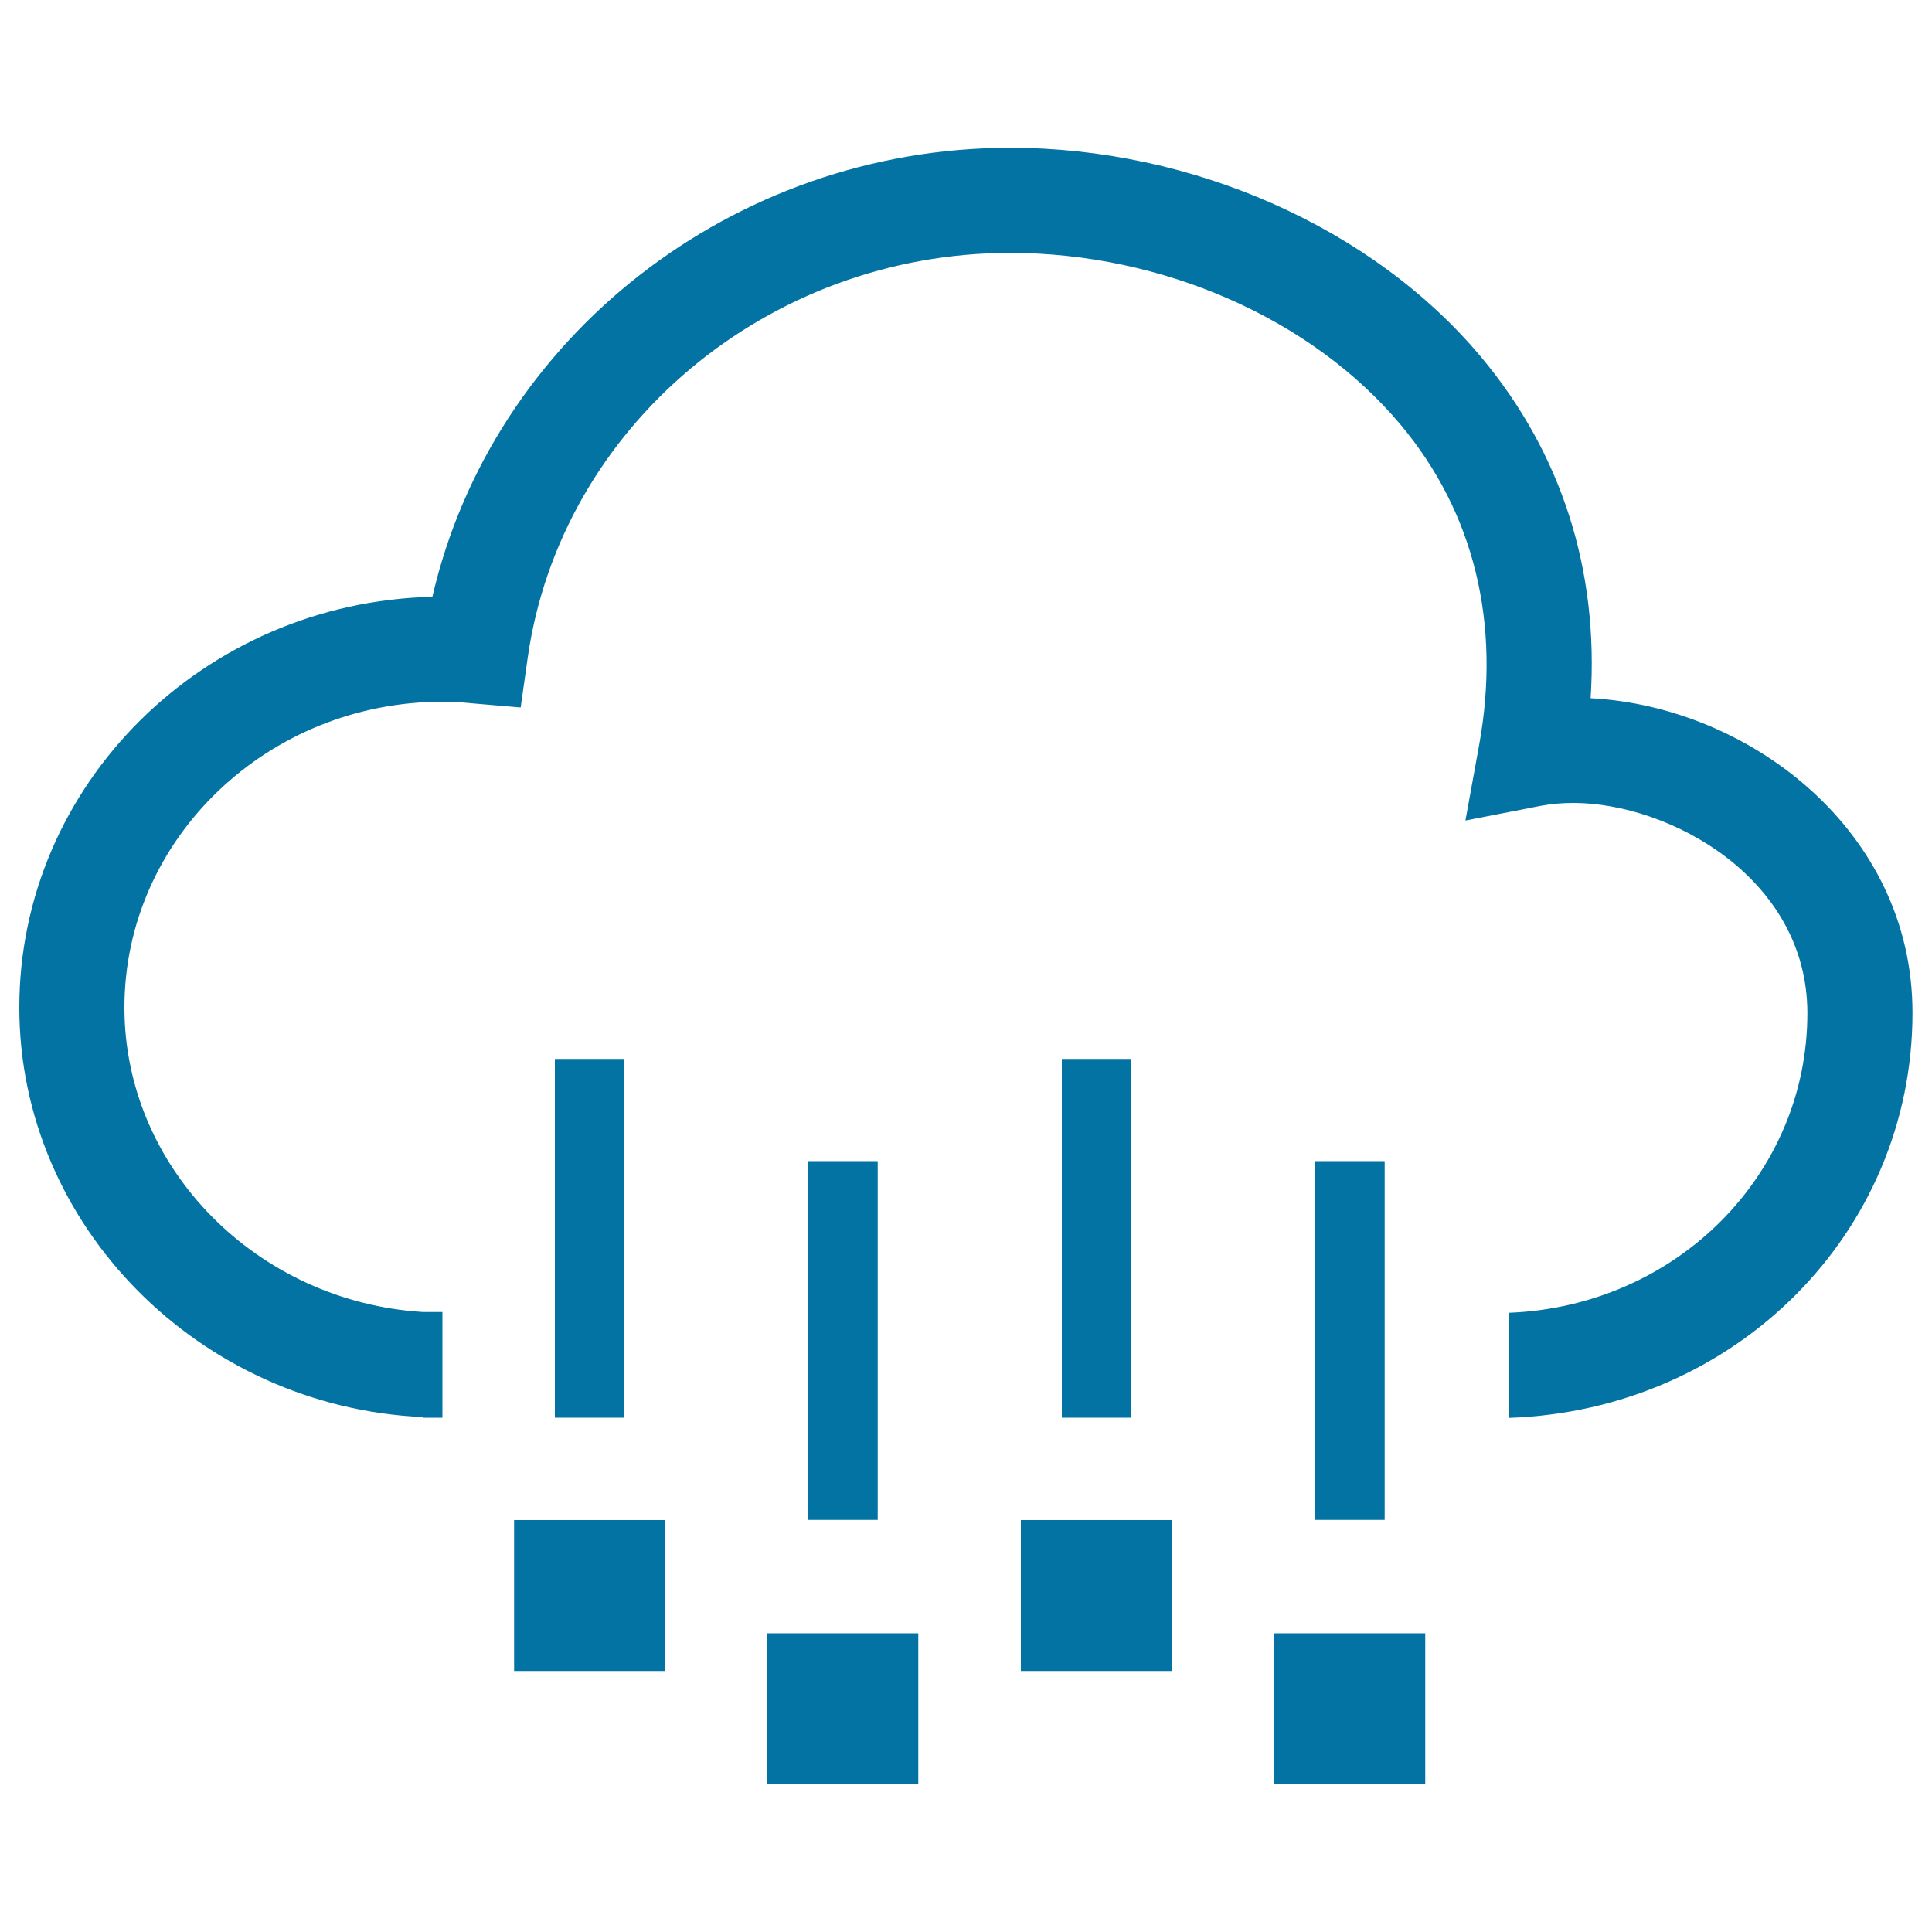
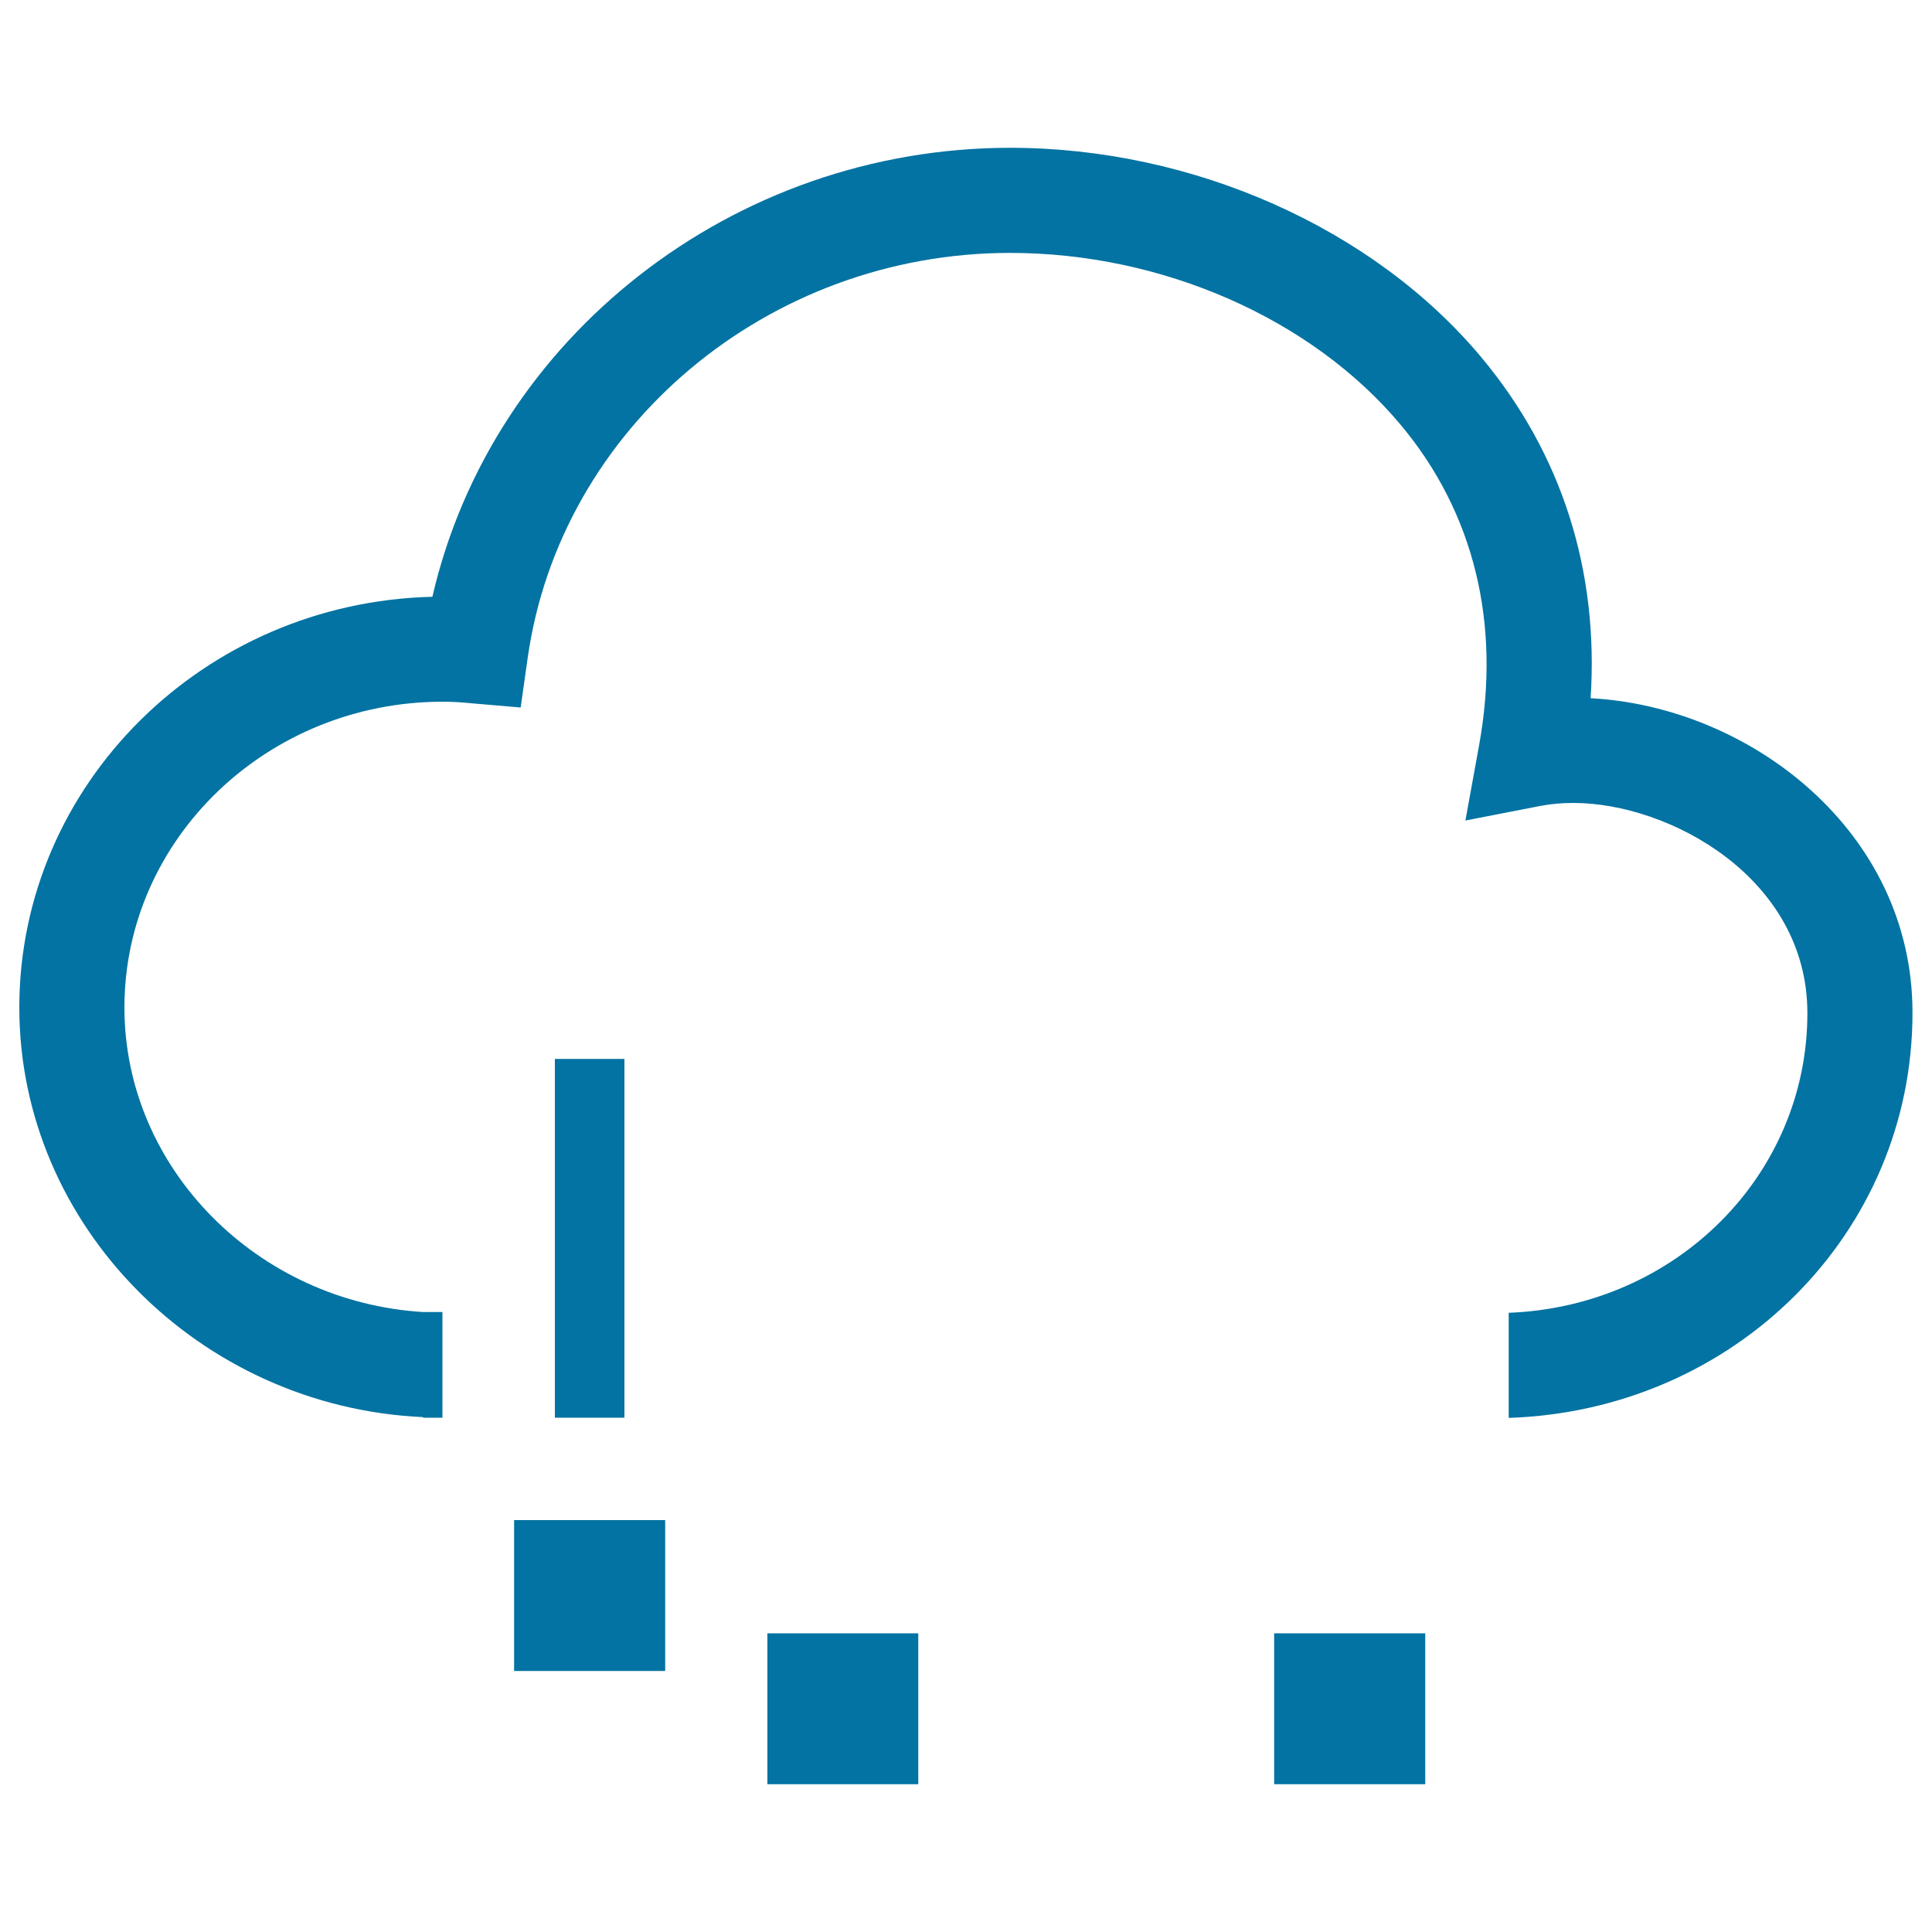
<svg xmlns="http://www.w3.org/2000/svg" viewBox="0 0 1000 1000" style="fill:#0273a2">
  <title>Moderate Rain SVG icon</title>
  <path d="M823.3,361.4c4.3-66.1-14.9-126.6-56.6-176.5C710.8,118,617.4,76.5,522.9,76.5c-143.8,0-268.2,98.4-299.1,232.4C105.4,311.7,10,406,10,521.5c0,112.9,93.3,206.8,209,212v0.3h10v-54.7h-10c-85.8-5.2-154.6-74.4-154.6-157.6c0-87.3,74-158.3,164.8-158.3c4.9,0,9.8,0.3,14.6,0.8l25.7,2.2l3.6-25.5C290,221.1,397.4,130.9,522.8,130.9c78.9,0,156.3,34.1,202.2,89c38,45.4,52,102.8,40.6,165.7l-7.1,39.1l39-7.6c5.3-1,11-1.5,16.9-1.5c49.5,0,121.1,38.7,121.1,108.8c0,83.9-68.1,151.8-154.6,155.1v54.4c117.2-3.9,209-95.8,209-209.6C990,430,905.4,365.7,823.3,361.4z" />
  <path d="M287.2,548.1h36v185.7h-36V548.1z" />
-   <path d="M418.4,601h35.9v185.7h-35.9V601z" />
-   <path d="M549.6,548.1h35.9v185.7h-35.9V548.1z" />
-   <path d="M680.7,601h36v185.7h-36V601z" />
  <path d="M266.1,786.8h78.2v78.1h-78.2V786.8z" />
  <path d="M397.2,845.4h78.1v78.1h-78.1V845.4z" />
-   <path d="M528.4,786.8h78.1v78.1h-78.1V786.8z" />
  <path d="M659.5,845.4h78.2v78.1h-78.2V845.4z" />
</svg>